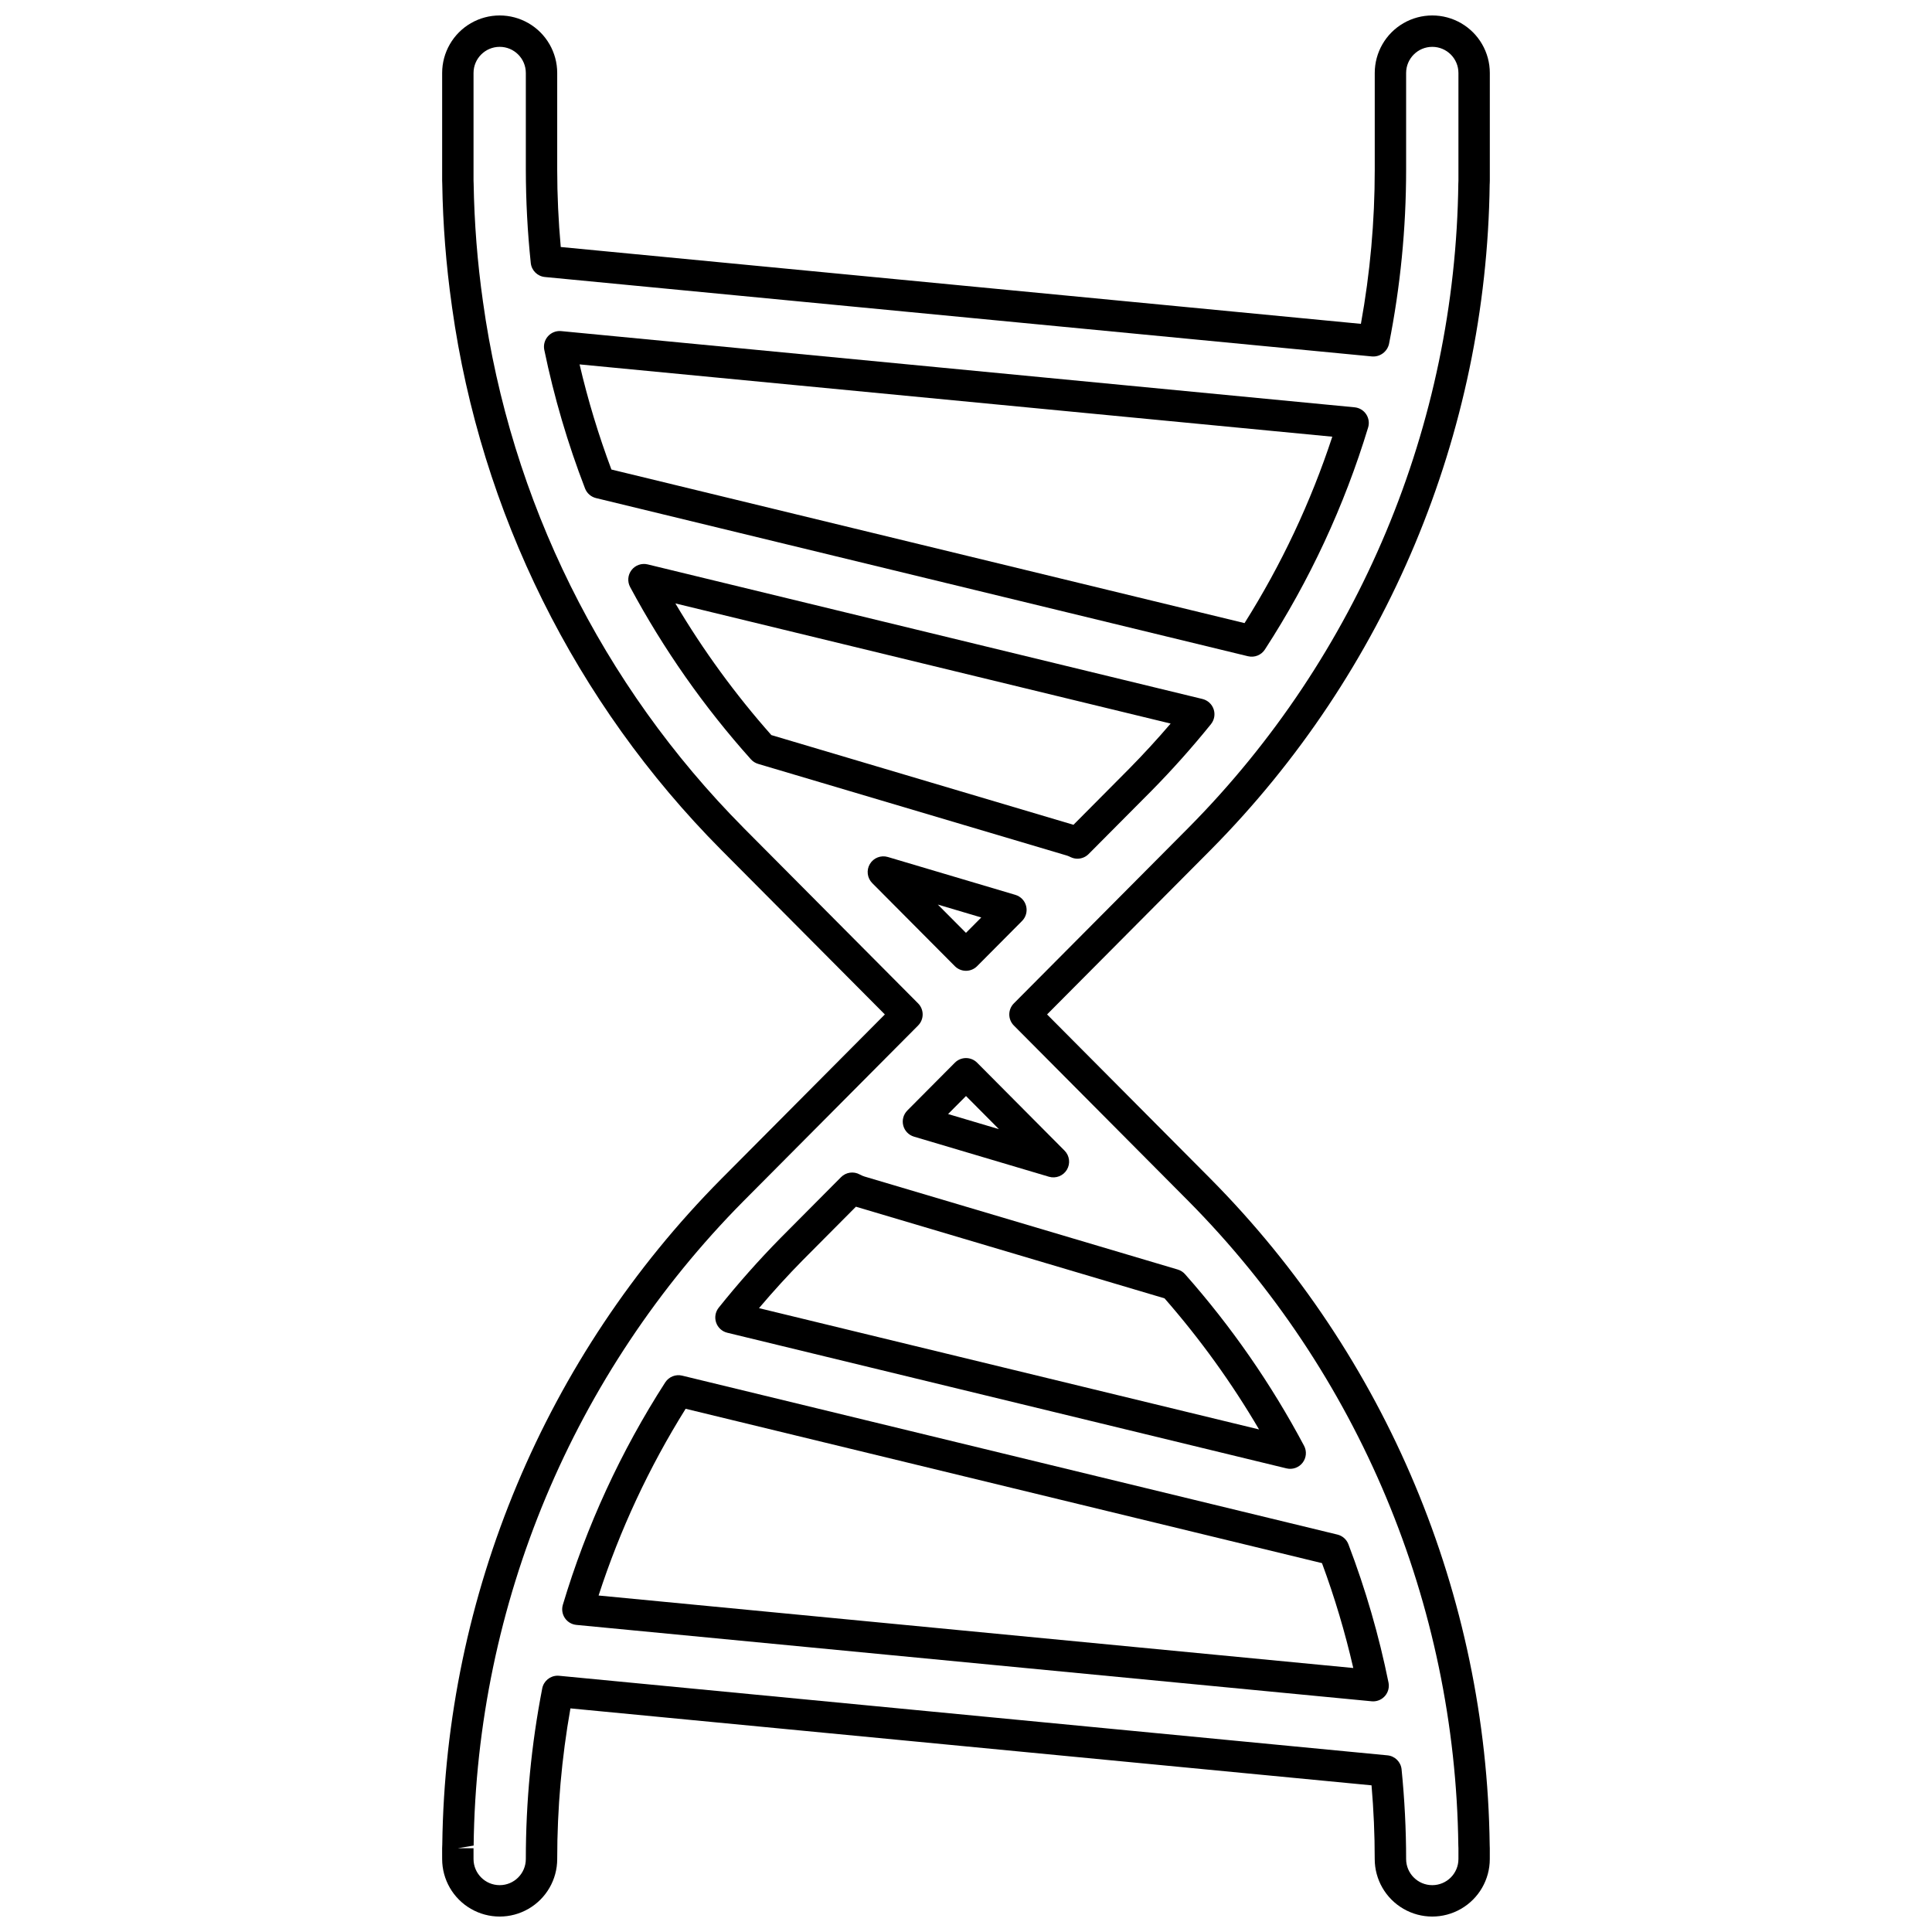
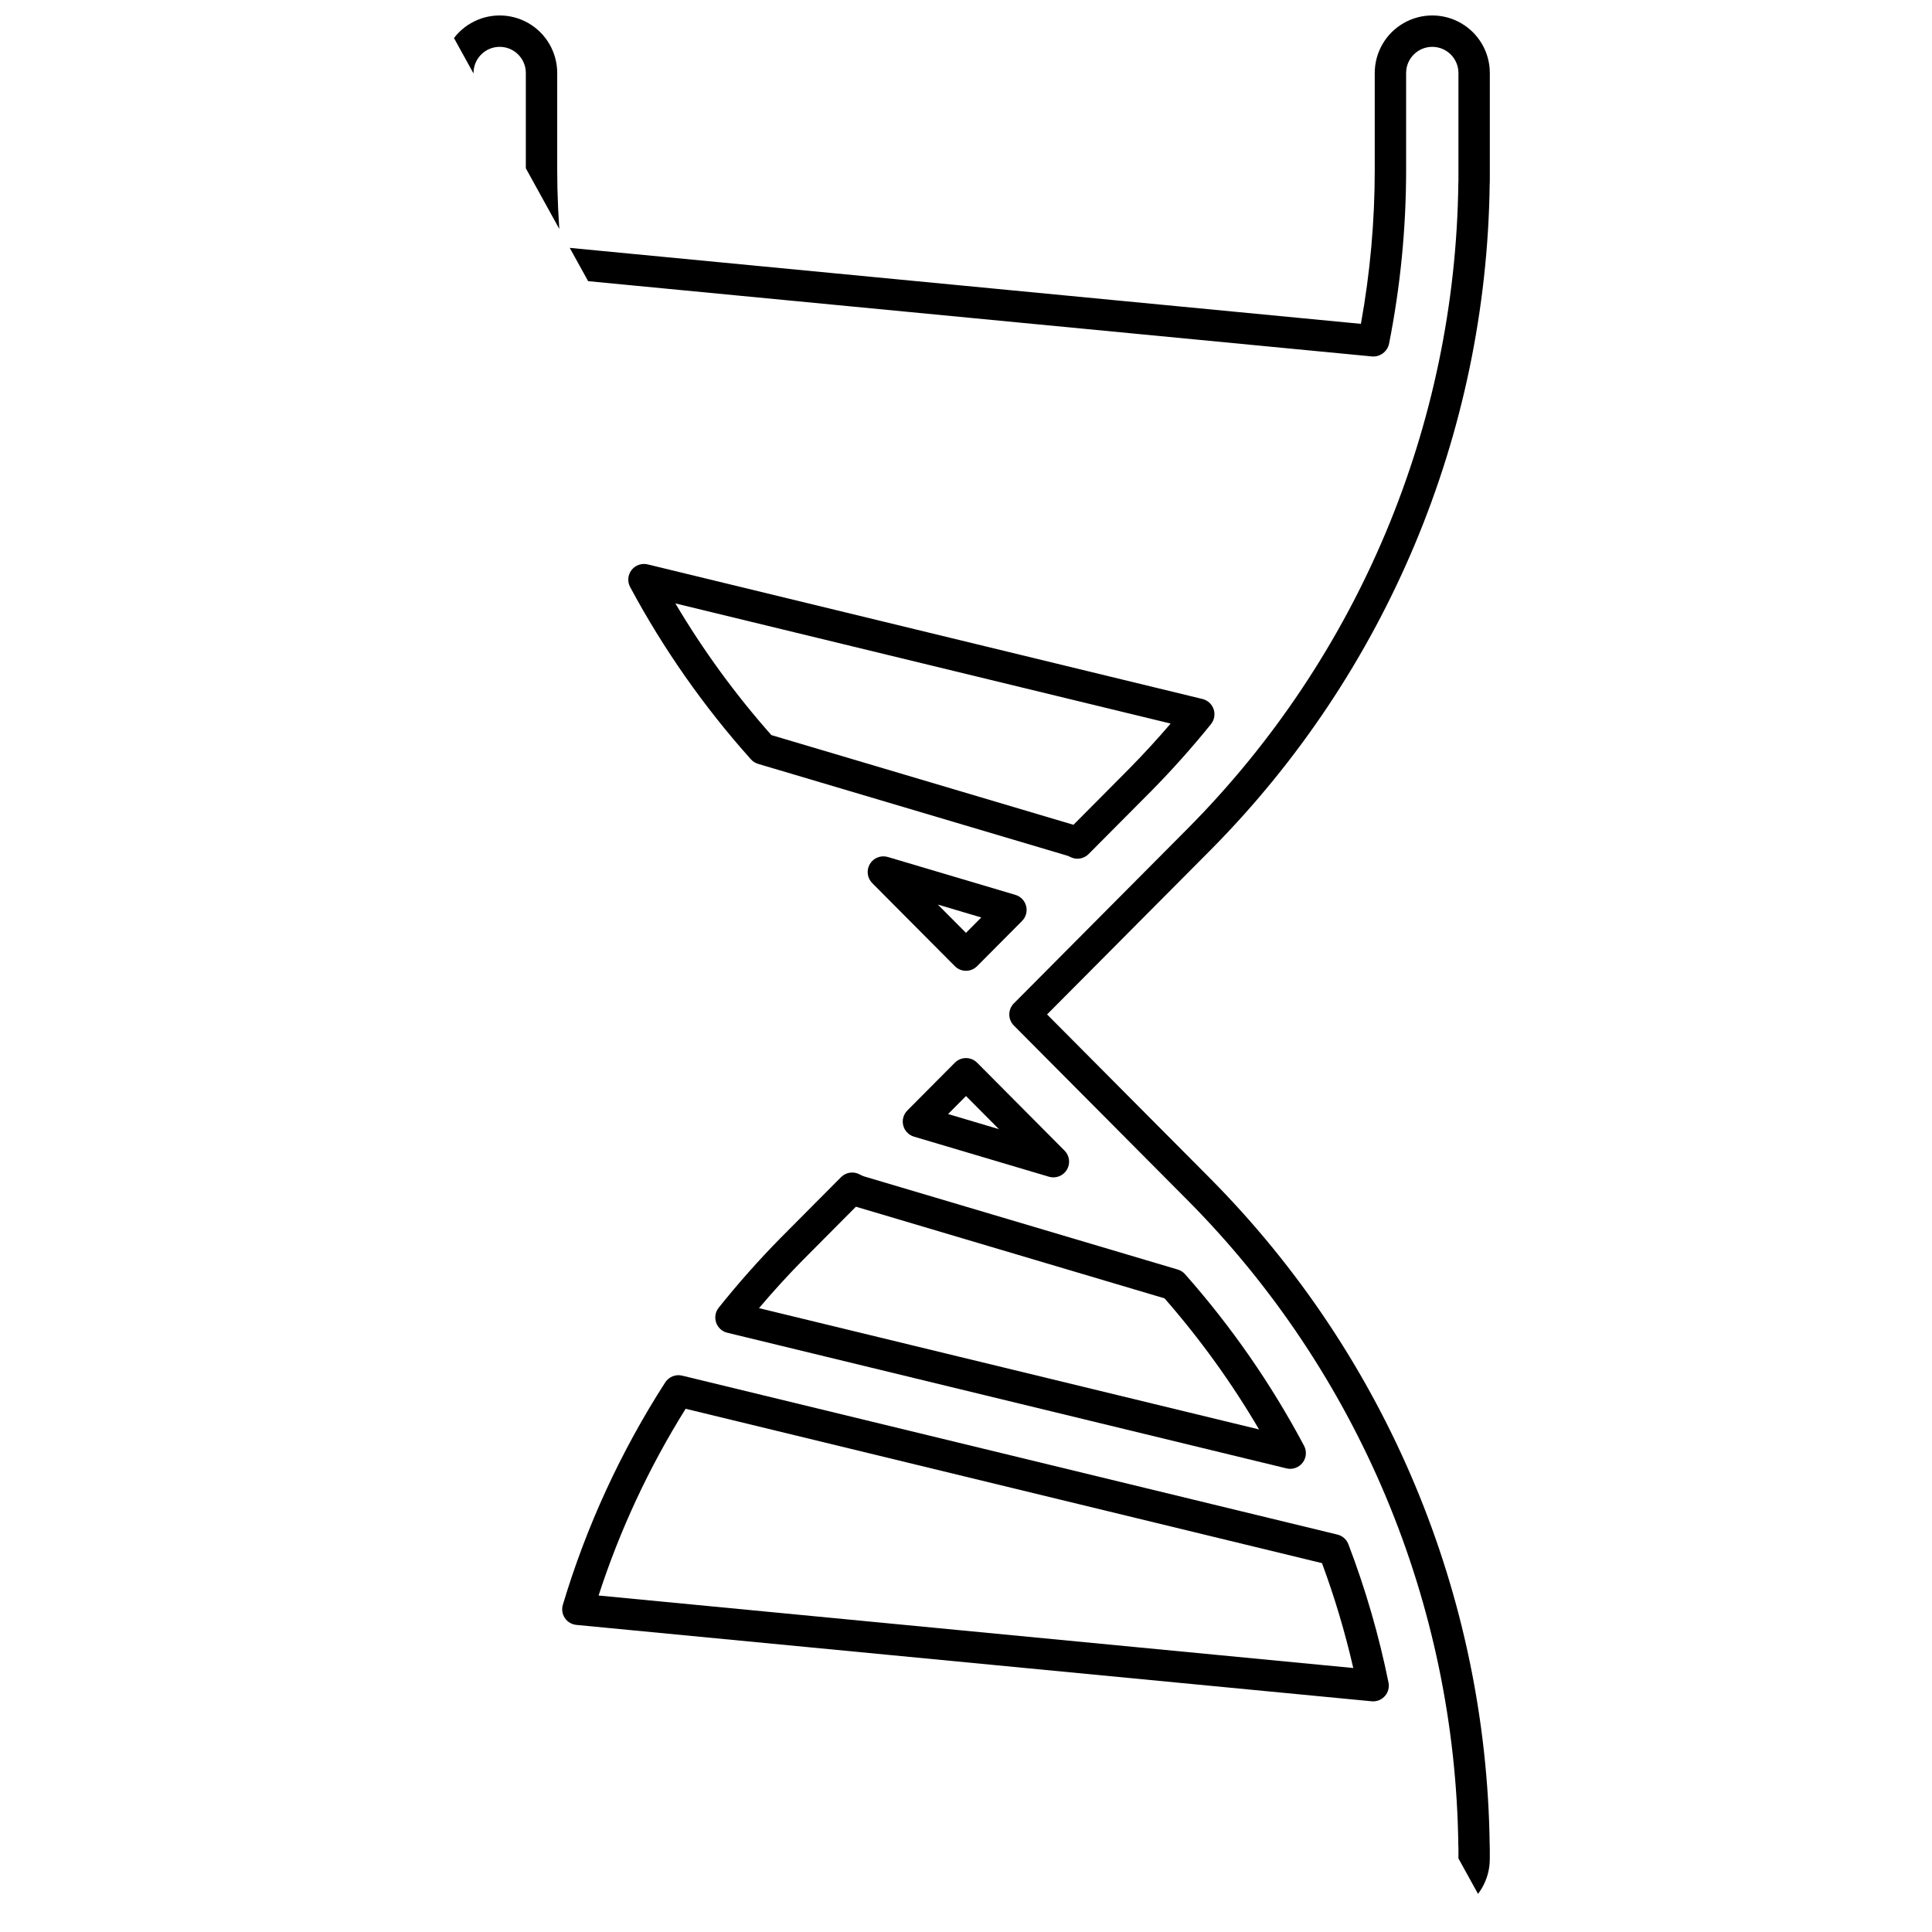
<svg xmlns="http://www.w3.org/2000/svg" width="800px" height="800px" version="1.1" viewBox="144 144 512 512">
  <defs>
    <clipPath id="a">
-       <path d="m261 148.09h278v503.81h-278z" />
+       <path d="m261 148.09h278v503.81z" />
    </clipPath>
  </defs>
  <path d="m400 424.4c-1.109 0-2.172 0.441-2.953 1.227l-12.605 12.676h0.004c-1.031 1.039-1.441 2.543-1.078 3.961 0.359 1.414 1.441 2.539 2.84 2.957l35.773 10.625c1.82 0.539 3.777-0.223 4.754-1.852 0.977-1.633 0.723-3.715-0.617-5.066l-23.168-23.301c-0.781-0.785-1.844-1.227-2.949-1.227zm-4.75 14.832 4.75-4.773 8.727 8.777z" />
  <path d="m462.67 329.24-147.03-35.668c-1.594-0.387-3.269 0.199-4.273 1.5-1.004 1.297-1.148 3.062-0.371 4.508 8.82 16.43 19.562 31.754 32 45.645 0.516 0.574 1.176 0.992 1.914 1.211l81.891 24.316h-0.004c0.324 0.109 0.637 0.242 0.938 0.398l0.043 0.02c0.551 0.258 1.152 0.395 1.762 0.395 1.105-0.004 2.168-0.445 2.949-1.227l16.688-16.785c5.473-5.551 10.773-11.492 15.75-17.656v-0.004c0.891-1.109 1.156-2.598 0.699-3.945-0.457-1.348-1.574-2.371-2.957-2.707zm-19.406 18.461-14.785 14.879-80.066-23.777c-9.562-10.797-18.078-22.48-25.43-34.891l131.25 31.84c-3.539 4.137-7.215 8.141-10.969 11.949z" />
  <path d="m413.09 381.15-33.805-10.039c-1.82-0.539-3.777 0.223-4.754 1.852-0.977 1.633-0.723 3.715 0.617 5.066l21.895 22.016c0.781 0.785 1.844 1.227 2.953 1.227 1.105 0 2.168-0.441 2.949-1.227l11.91-11.98c1.031-1.035 1.441-2.539 1.078-3.957-0.359-1.418-1.441-2.539-2.844-2.957zm-13.098 10.066-7.457-7.496 11.512 3.418z" />
  <path d="m320.29 510.35c-11.762 18.273-20.895 38.113-27.129 58.934-0.355 1.195-0.16 2.484 0.535 3.516 0.695 1.031 1.816 1.699 3.055 1.816l210.75 20.242h-0.004c0.133 0.016 0.266 0.02 0.395 0.02 1.25 0 2.43-0.559 3.219-1.523 0.789-0.965 1.105-2.231 0.859-3.453-2.531-12.492-6.086-24.75-10.629-36.656-0.488-1.281-1.574-2.242-2.906-2.566l-173.67-42.125c-1.723-0.414-3.516 0.309-4.477 1.797zm174.05 47.895c3.359 9.074 6.129 18.359 8.293 27.793l-200-19.211c5.641-17.375 13.387-33.996 23.07-49.488z" />
-   <path d="m502.98 251.94-210.27-20.195c-1.316-0.125-2.609 0.379-3.488 1.363-0.883 0.98-1.246 2.32-0.98 3.613 2.59 12.52 6.199 24.801 10.801 36.727 0.492 1.273 1.578 2.223 2.902 2.547l172.8 41.918v-0.004c1.715 0.414 3.508-0.297 4.465-1.781 11.836-18.234 21.047-38.043 27.359-58.844 0.359-1.191 0.168-2.484-0.527-3.519-0.695-1.035-1.816-1.707-3.059-1.824zm-29.168 57.188-167.78-40.699c-3.41-9.098-6.231-18.402-8.438-27.859l199.48 19.16c-5.703 17.355-13.516 33.945-23.258 49.398z" />
  <g clip-path="url(#a)">
    <path d="m538.79 192.79c0.016-0.305 0.027-0.605 0.027-0.914v-28.535c0-5.445-2.906-10.48-7.625-13.203-4.719-2.723-10.527-2.723-15.246 0-4.719 2.723-7.625 7.758-7.625 13.203v25.676c0 13.684-1.227 27.34-3.668 40.805l-212.05-20.363c-0.621-6.926-0.938-13.785-0.938-20.441v-25.676c0-5.445-2.906-10.48-7.625-13.203-4.715-2.723-10.527-2.723-15.246 0-4.715 2.723-7.621 7.758-7.621 13.203v28.535c0 0.348 0.016 0.688 0.027 0.816 0.168 10.754 1.008 21.484 2.516 32.133 0.012 0.086 0.07 0.566 0.086 0.648v-0.004c7.621 54.355 32.633 104.78 71.301 143.73l43.391 43.637-43.434 43.676c-46.523 46.965-73 110.16-73.852 176.26-0.023 0.34-0.039 0.68-0.039 1.027l0.004 2.859c0 5.449 2.906 10.48 7.621 13.203 4.719 2.727 10.531 2.727 15.246 0 4.719-2.723 7.625-7.754 7.625-13.203 0-13.383 1.172-26.738 3.504-39.918l212.3 20.391c0.562 6.539 0.844 13.09 0.844 19.527 0 5.449 2.906 10.48 7.625 13.203 4.719 2.727 10.527 2.727 15.246 0 4.719-2.723 7.625-7.754 7.625-13.203v-2.859c0-0.348-0.016-0.688-0.027-0.812-0.824-66.195-27.324-129.48-73.906-176.52l-43.391-43.633 43.434-43.68c46.543-46.996 73.02-110.23 73.863-176.37zm-126.11 217.12c-1.609 1.621-1.609 4.238 0 5.863l46.293 46.555c45.066 45.504 70.703 106.73 71.5 170.77 0 0.074 0.023 0.629 0.027 0.699v2.859c0 3.828-3.106 6.93-6.934 6.93-3.824 0-6.93-3.102-6.93-6.93 0-7.828-0.406-15.816-1.203-23.754l0.004 0.004c-0.199-1.977-1.766-3.535-3.742-3.723l-219.52-21.086c-0.133-0.016-0.266-0.02-0.398-0.02-1.988 0.004-3.695 1.41-4.078 3.363-2.894 14.898-4.348 30.039-4.348 45.215 0 3.828-3.102 6.93-6.93 6.93s-6.93-3.102-6.93-6.93v-2.859h-4.156l4.184-0.699c0.785-64.023 26.406-125.23 71.453-170.73l46.336-46.598c1.609-1.625 1.609-4.242 0-5.863l-46.293-46.555 0.004-0.004c-37.488-37.789-61.711-86.711-69.031-139.43-1.477-10.387-2.301-20.855-2.469-31.344 0-0.07-0.023-0.625-0.027-0.695v-28.535c0-3.828 3.102-6.93 6.93-6.93s6.93 3.102 6.93 6.93v25.676c0.012 8.242 0.449 16.48 1.309 24.684 0.207 1.969 1.773 3.519 3.742 3.707l219.23 21.055c2.109 0.148 4.008-1.266 4.473-3.328 3.012-15.188 4.531-30.637 4.531-46.117v-25.676c0-3.828 3.106-6.93 6.93-6.93 3.828 0 6.934 3.102 6.934 6.93v28.535l-0.016 0.484c-0.004 0.07-0.012 0.141-0.012 0.215-0.785 64.023-26.406 125.23-71.457 170.73z" />
  </g>
  <path d="m371.83 455.24c-1.625-0.887-3.641-0.594-4.945 0.715l-16.055 16.148c0 0.004-0.004 0.008-0.012 0.012-5.762 5.863-11.219 12.016-16.352 18.434-0.887 1.113-1.145 2.598-0.684 3.945 0.457 1.344 1.574 2.363 2.953 2.695l148.2 35.949c1.59 0.383 3.258-0.199 4.262-1.492 1.004-1.289 1.16-3.051 0.395-4.496-8.684-16.348-19.27-31.609-31.539-45.473-0.516-0.586-1.184-1.012-1.93-1.234l-82.93-24.625v0.004c-0.477-0.145-0.934-0.34-1.367-0.582zm105.83 67.574-132.52-32.141c3.773-4.457 7.656-8.715 11.59-12.707l14.094-14.176 81.781 24.281h0.004c9.422 10.77 17.809 22.398 25.051 34.742z" />
</svg>